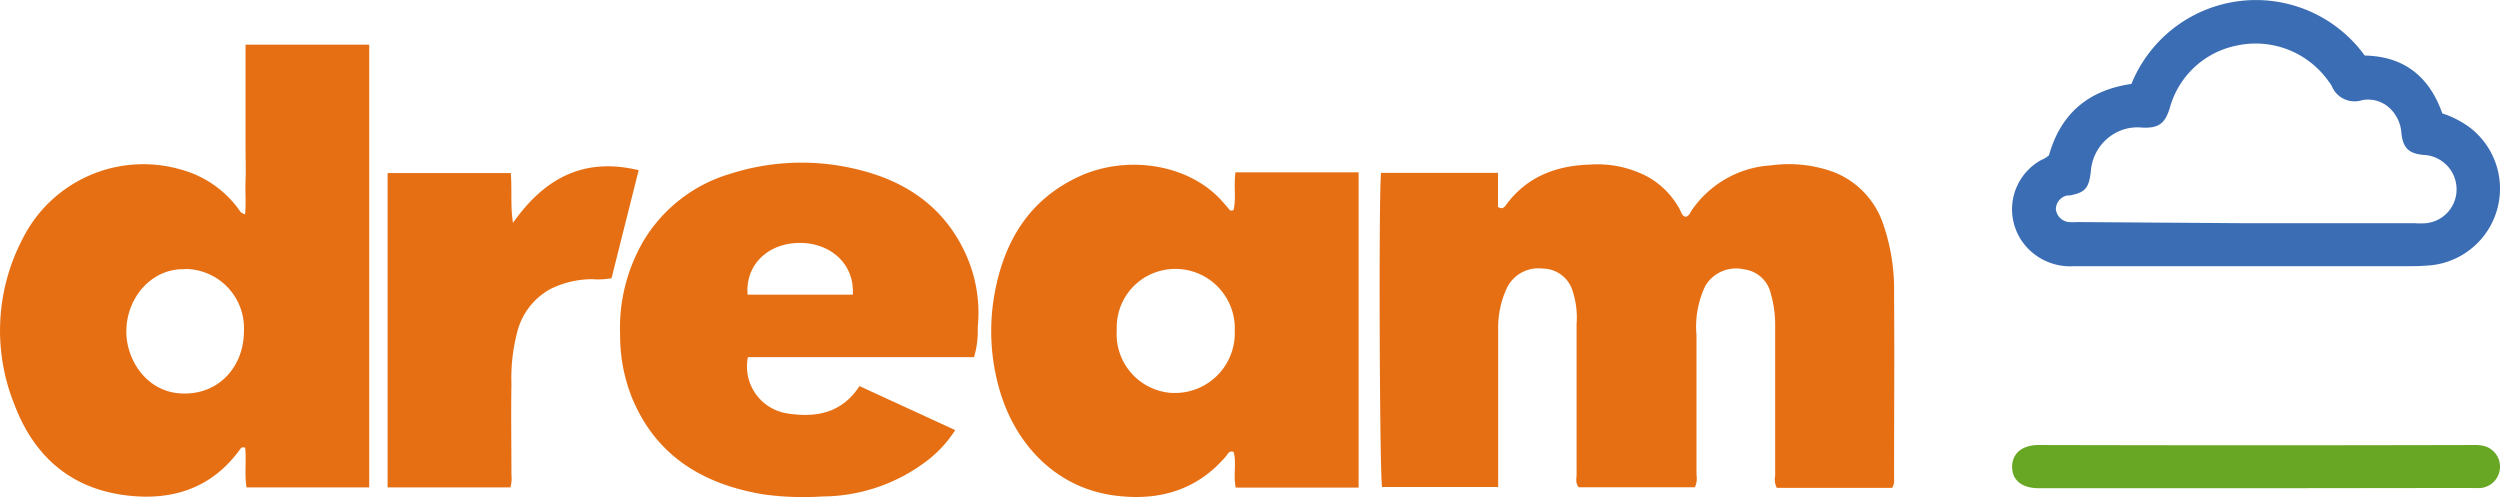
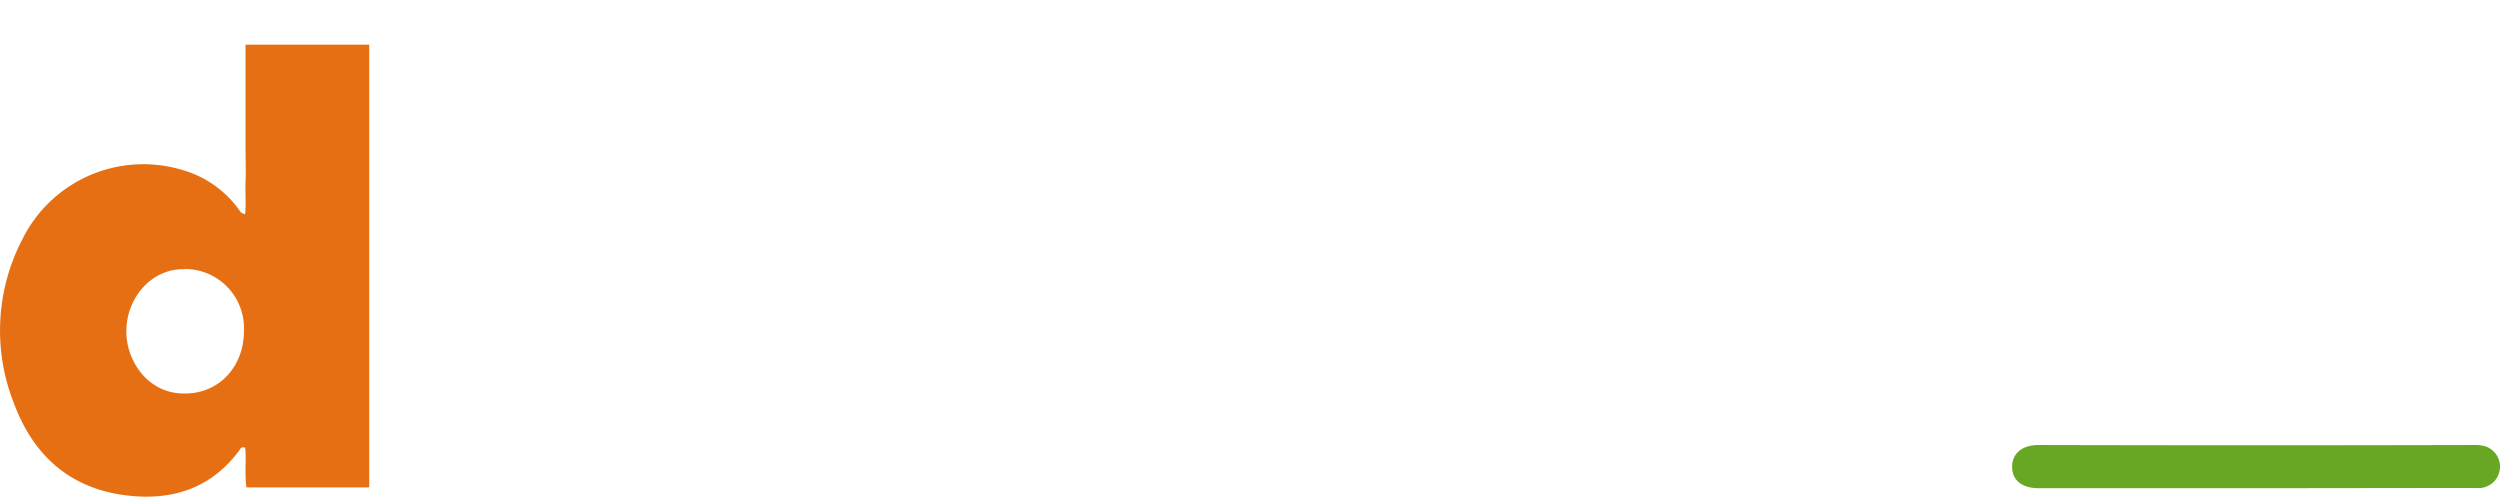
<svg xmlns="http://www.w3.org/2000/svg" id="Layer_1" data-name="Layer 1" viewBox="0 0 279.99 55.68">
-   <path d="M211.92,54.64H199a2,2,0,0,1-.19-1.34V36.43a12.31,12.31,0,0,0-.47-3.47,3.52,3.52,0,0,0-3-2.79A4,4,0,0,0,191,32a10.55,10.55,0,0,0-1,5.53V53.19a2.34,2.34,0,0,1-.18,1.38h-13c-.41-.44-.25-1-.25-1.42V36.28a9.5,9.5,0,0,0-.45-3.71,3.52,3.52,0,0,0-3.36-2.49,3.91,3.91,0,0,0-4.05,2.29,10.55,10.55,0,0,0-.92,4.6V54.54h-13c-.27-.82-.4-32.4-.12-35.18h13.1v3.82c.48.29.69.06.89-.22,2.35-3.19,5.63-4.42,9.45-4.53a12,12,0,0,1,6.54,1.43,9.13,9.13,0,0,1,3.48,3.6c.17.31.22.7.65.82.41-.08.52-.49.71-.76a11.61,11.61,0,0,1,8.87-5,14.55,14.55,0,0,1,7.16.81,9.53,9.53,0,0,1,5.47,6,22.47,22.47,0,0,1,1.14,7.63c.05,6.88,0,13.76,0,20.63A1.71,1.71,0,0,1,211.92,54.64Z" fill="#e76f13" />
  <path d="M27.45,24c.12-1.28,0-2.52.05-3.75s0-2.5,0-3.76V5H41.35V54.59H27.61c-.24-1.48,0-3-.15-4.43a.38.38,0,0,0-.53.1c-3.19,4.45-7.67,5.87-12.87,5.21C7.82,54.68,3.74,51,1.58,45.22a22.12,22.12,0,0,1,.93-18.43A15.12,15.12,0,0,1,20.3,19a11.82,11.82,0,0,1,6.52,4.56C26.91,23.72,27,23.86,27.45,24Zm-6.77,6.15c-3.66-.11-6.54,3.16-6.53,7,0,3.29,2.45,7,6.58,6.92,3.8,0,6.59-3,6.59-7A6.63,6.63,0,0,0,21,30.13h-.33Z" fill="#e76f13" />
-   <path d="M138.15,23.54c.32-1.32,0-2.69.22-4.24h13.79V54.61H138.4c-.3-1.37.11-2.75-.24-4-.54-.17-.65.25-.83.46-3.19,3.76-7.35,5-12.06,4.48-7.09-.74-11.74-6-13.42-12.23a23.6,23.6,0,0,1-.46-10.44c1.06-5.82,3.84-10.49,9.39-13.08,5.34-2.5,12.26-1.47,16,2.63.35.38.68.77,1,1.16Zm-6.47,6.58a6.54,6.54,0,0,0-6.61,6.47c0,.14,0,.28,0,.42a6.6,6.6,0,0,0,6.19,7h.47a6.7,6.7,0,0,0,6.56-6.82,1.09,1.09,0,0,1,0-.18,6.66,6.66,0,0,0-6.43-6.89Z" fill="#e76f13" />
-   <path d="M109.09,40H83.76A5.32,5.32,0,0,0,88,46.27l.42.07c3.08.43,5.9-.12,7.84-3.1l10.72,4.93A13.49,13.49,0,0,1,103.28,52a19.42,19.42,0,0,1-11.11,3.6,32.85,32.85,0,0,1-6.65-.23c-6.71-1.11-12-4.25-14.71-10.75a18.71,18.71,0,0,1-1.36-7.09A19.37,19.37,0,0,1,72,27.1a16.86,16.86,0,0,1,9.77-7.63A26.16,26.16,0,0,1,96.13,19c5.37,1.31,9.63,4.22,12,9.39a15.89,15.89,0,0,1,1.37,8.27A10.49,10.49,0,0,1,109.09,40ZM83.73,33H95.51c.22-3.53-2.65-5.91-6.17-5.79S83.46,29.81,83.73,33Z" fill="#e76f13" />
-   <path d="M68.49,31.16a8.31,8.31,0,0,1-2.11.11,10.53,10.53,0,0,0-4.89,1.18,7.67,7.67,0,0,0-3.58,4.8A20.33,20.33,0,0,0,57.28,43c-.06,3.4,0,6.79,0,10.19a3.69,3.69,0,0,1-.12,1.4H43.41V19.38h13.8c.14,1.89-.05,3.73.24,5.58,3.47-4.92,7.85-7.4,14.08-5.9C70.51,23.12,69.51,27.08,68.49,31.16Z" fill="#e76f13" />
-   <path d="M238.71,9.4a15.05,15.05,0,0,1,26.13-3.18c4.37.09,7.22,2.31,8.69,6.48a10.81,10.81,0,0,1,3.16,1.64,8.63,8.63,0,0,1-4.33,15.36c-.69.06-1.37.11-2.06.11h-38a6.58,6.58,0,0,1-5.49-2.33,6.29,6.29,0,0,1,.78-8.86,5.82,5.82,0,0,1,1.06-.72,2.48,2.48,0,0,0,.83-.52C230.79,12.74,233.87,10.1,238.71,9.4ZM251.65,25h18.82a8.15,8.15,0,0,0,1.21,0,3.8,3.8,0,0,0,3.44-4,3.85,3.85,0,0,0-3.69-3.65c-1.64-.15-2.29-.76-2.48-2.4a4.17,4.17,0,0,0-1.11-2.63,3.53,3.53,0,0,0-3.3-1.1,2.76,2.76,0,0,1-3.4-1.6,4.39,4.39,0,0,0-.34-.5,10,10,0,0,0-10.37-4,9.74,9.74,0,0,0-7.43,7c-.54,1.75-1.28,2.26-3.11,2.17a5.21,5.21,0,0,0-2,.19,5.33,5.33,0,0,0-3.73,4.77c-.22,1.83-.63,2.32-2.38,2.64h-.24a1.58,1.58,0,0,0-1.29,1.54,1.63,1.63,0,0,0,1.42,1.44,9.91,9.91,0,0,0,1.09,0Z" fill="#3b6db4" />
  <path d="M252.62,54.68H228.35c-1.89,0-3-.89-3-2.39s1.11-2.46,3-2.45q24.33.06,48.67,0a4.4,4.4,0,0,1,1.2.11,2.4,2.4,0,0,1-.35,4.7,10.09,10.09,0,0,1-1.1,0Z" fill="#68a724" />
</svg>